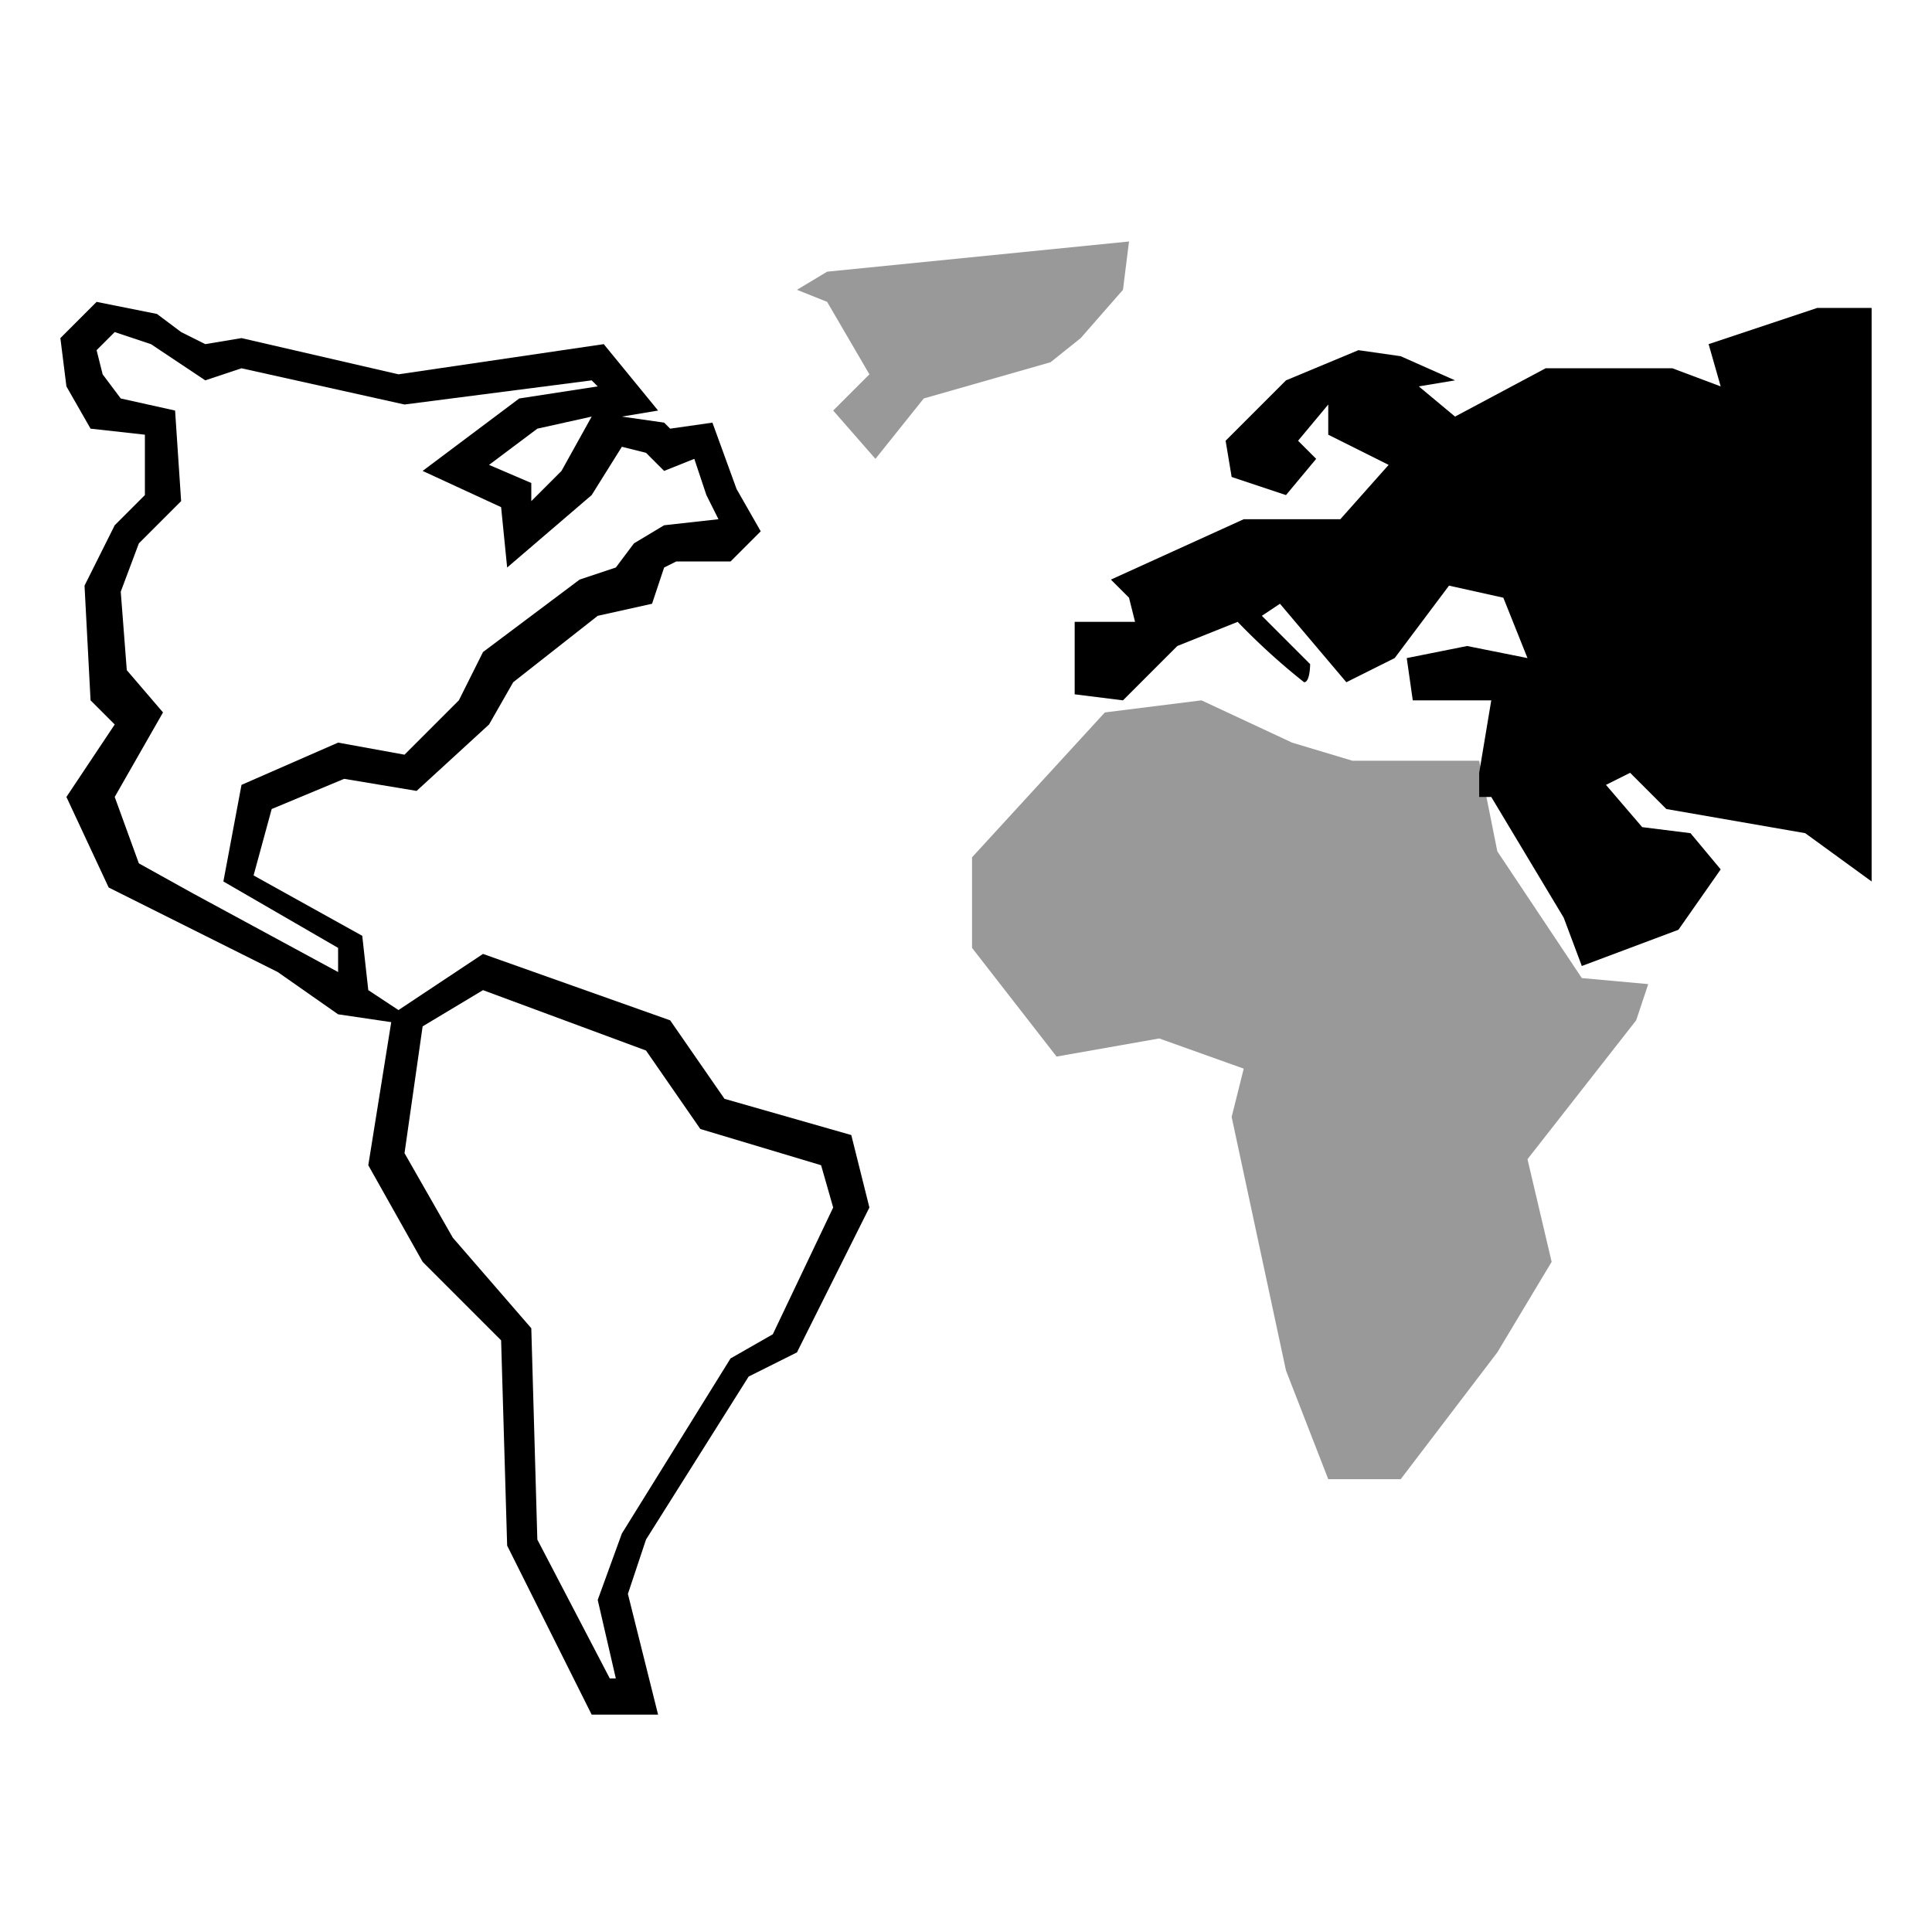
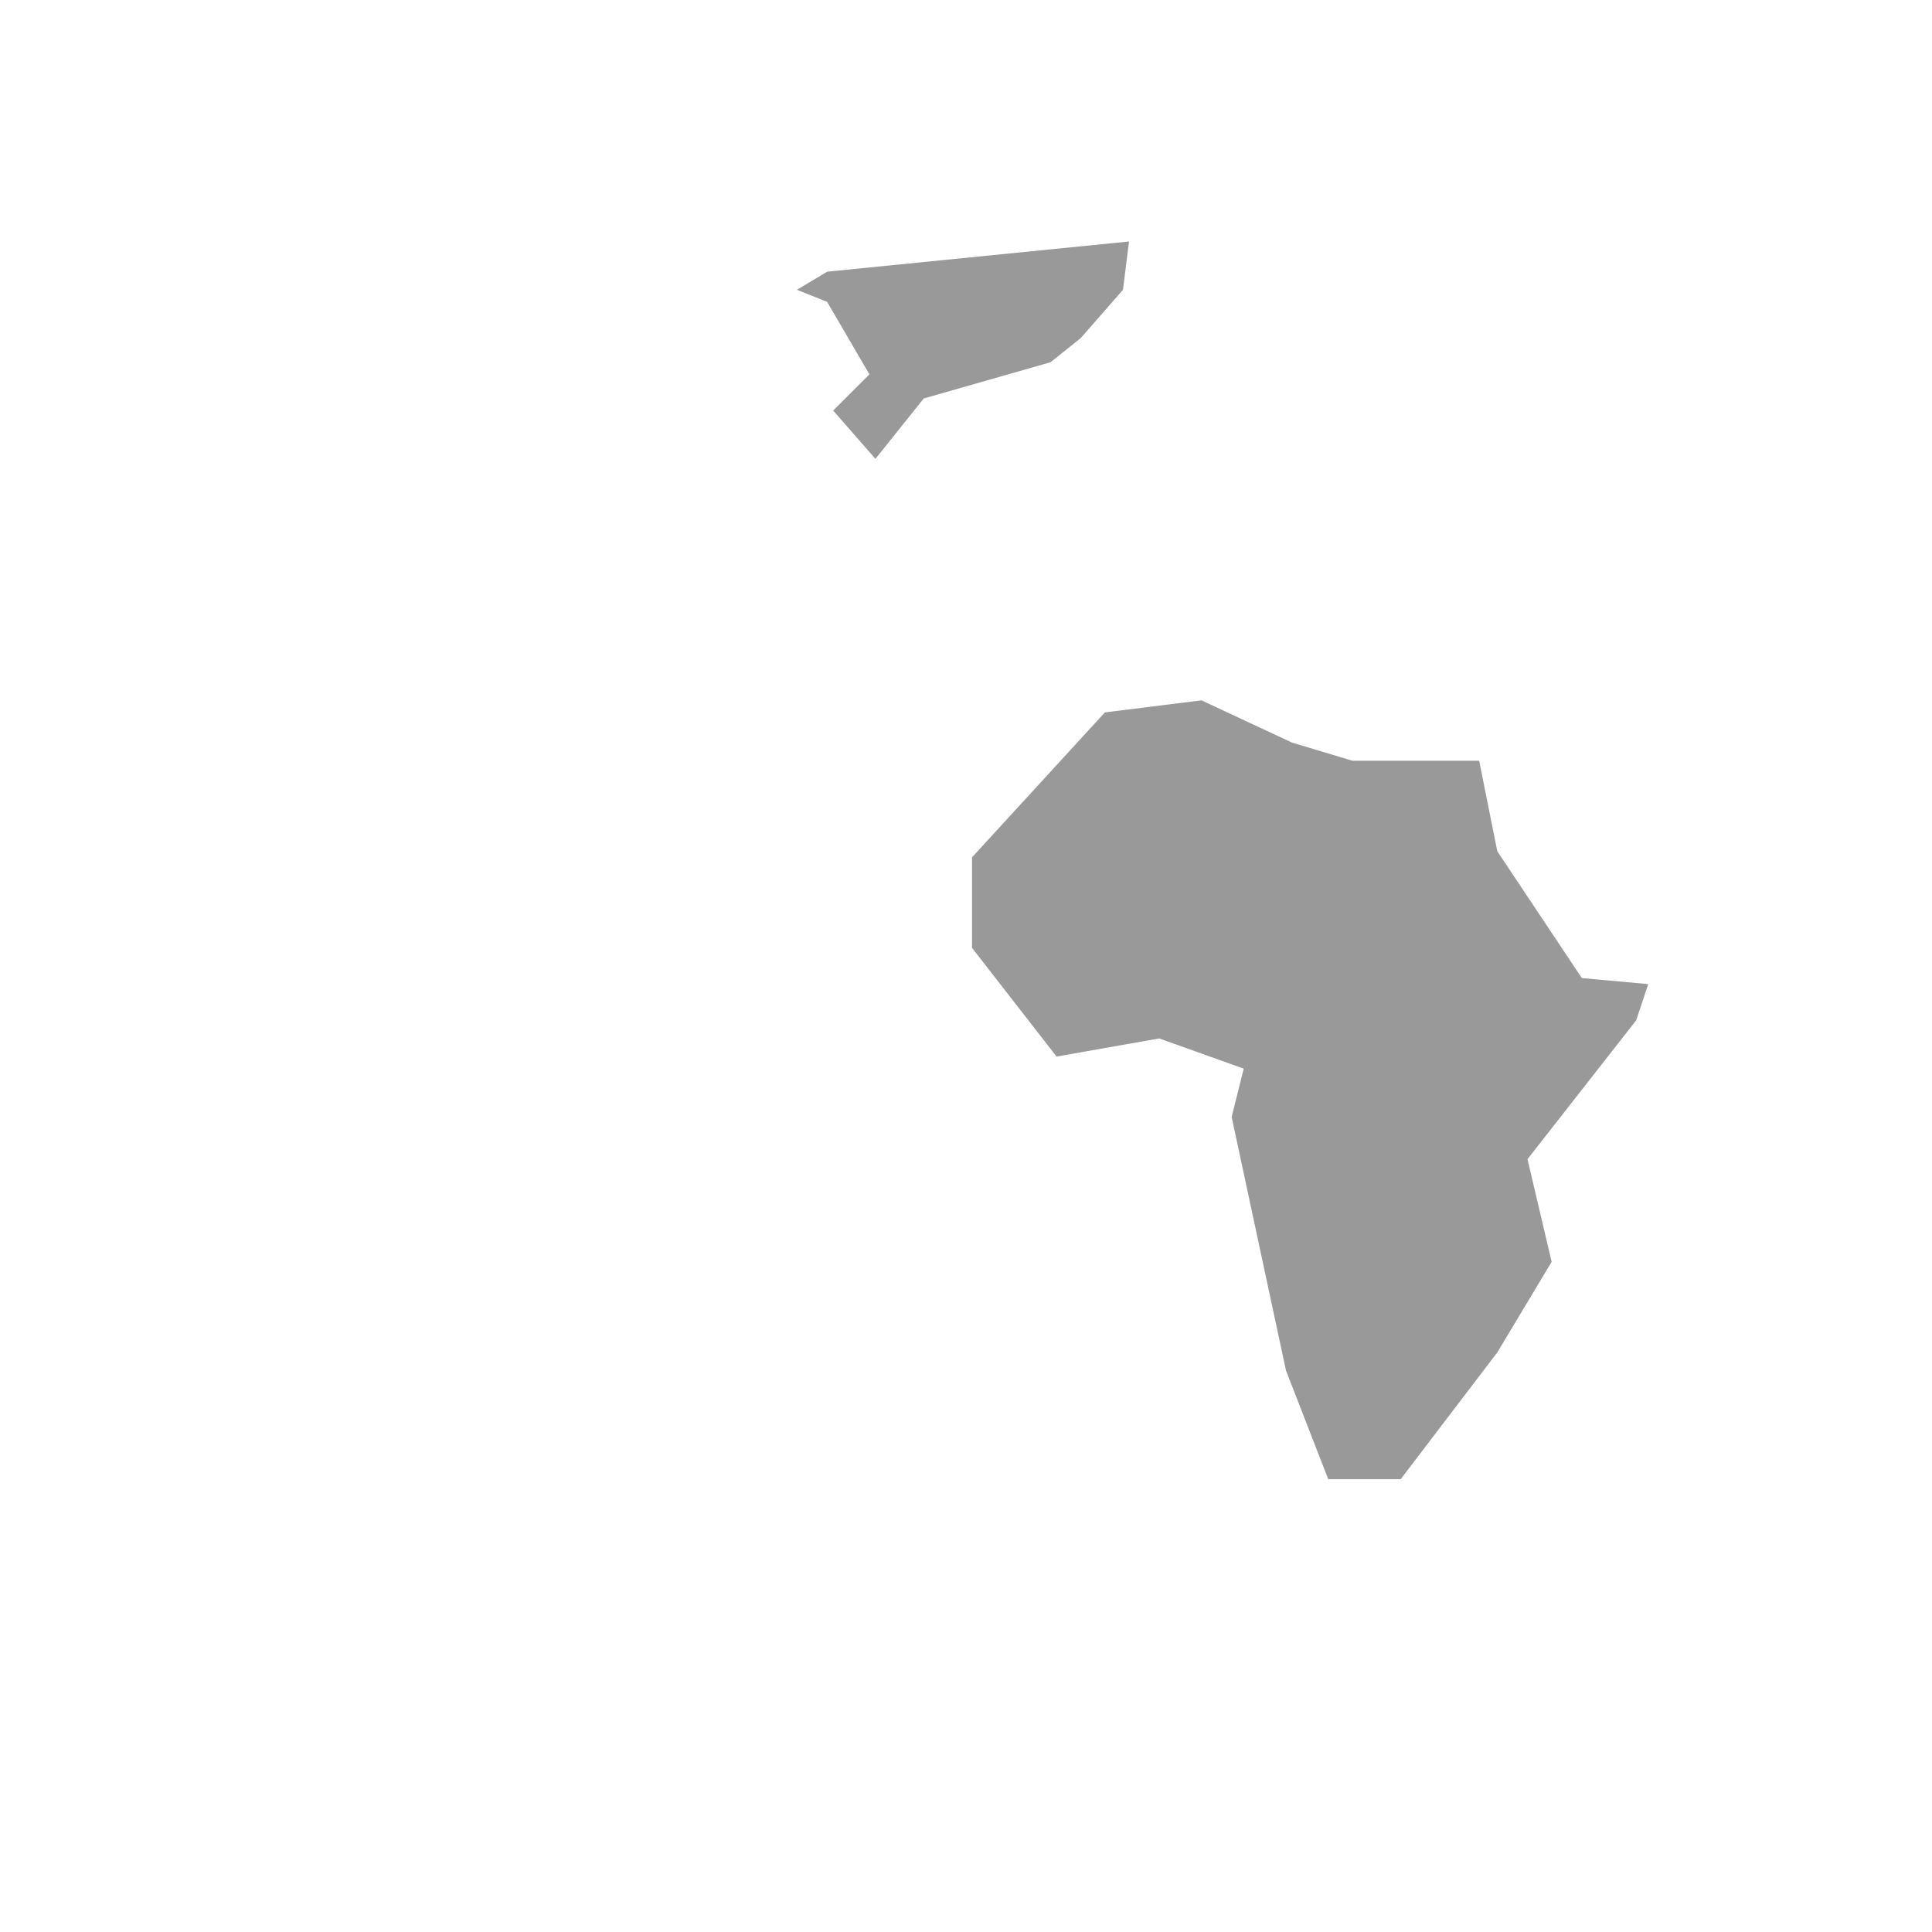
<svg xmlns="http://www.w3.org/2000/svg" viewBox="0 0 32 32">
  <path style="opacity:.4;isolation:isolate" d="M17.9 5.6L18.6 4.8 18.7 4 13.7 4.5 13.2 4.8 13.7 5 14.4 6.2 13.8 6.8 14.5 7.6 15.3 6.6 17.4 6 17.9 5.6z" />
  <path style="opacity:.4;isolation:isolate" d="M27.3 16.3L26.2 16.2 24.8 14.1 24.5 12.6 22.4 12.6 21.4 12.3 19.9 11.6 18.3 11.8 16.1 14.2 16.1 15.7 17.5 17.5 19.2 17.2 20.6 17.7 20.4 18.5 21.3 22.7 22 24.5 23.2 24.5 24.8 22.4 25.7 20.9 25.3 19.2 27.1 16.9 27.3 16.3z" />
-   <path d="M30.1,5.1l-1.8.6.2.7-.8-.3H25.6l-1.5.8-.6-.5.6-.1-.9-.4-.7-.1-1.2.5-1,1,.1.6.9.3.5-.6-.3-.3.5-.6v.5l1,.5-.8.9H20.6l-2.2,1,.3.3.1.4h-1v1.2l.8.1.9-.9,1-.4a11,11,0,0,0,1.1,1c.1,0,.1-.3.1-.3l-.8-.8.3-.2,1.1,1.3.8-.4L24,9.7l.9.2.4,1-1-.2-1,.2.1.7h1.3l-.2,1.2v.4h.2l1.2,2,.3.8,1.6-.6.7-1-.5-.6-.8-.1-.6-.7.4-.2.6.6,2.3.4,1.1.8V5.1Z" />
-   <path d="M12,18.2l-.9-1.3L8,15.8l-1.4.93-.5-.33L6,15.5l-1.8-1,.3-1.1,1.2-.5,1.2.2L8.1,12l.4-.7,1.4-1.1.9-.2.2-.6.2-.1h.9l.5-.5-.4-.7L11.8,7l-.7.1L11,7l-.7-.1.6-.1L10,5.7l-3.4.5L4,5.6l-.6.1L3,5.5l-.4-.3L1.6,5,1,5.6l.1.8.4.7.9.1v1l-.5.5-.5,1,.1,1.9.4.4-.8,1.2.7,1.5,1.6.8,1.2.6,1,.7.88.13L6.1,19.3,7,20.9l1.3,1.3.1,3.4,1.4,2.8h1.1l-.5-2,.3-.9,1.7-2.7.8-.4L14.4,20l-.3-1.2ZM5.6,16.1,3.2,14.8l-.9-.5-.4-1.1.8-1.4-.6-.7L2,9.8,2.3,9,3,8.3,2.9,6.8,2,6.6l-.3-.4-.1-.4.3-.3.6.2.9.6L4,6.1l2.7.6,3.1-.4.1.1-1.3.2L7,7.8l1.3.6.1,1L9.8,8.2l.5-.8.4.1.3.3.5-.2.2.6.2.4-.9.1-.5.3-.3.4-.6.2L8,10.8l-.4.8-.9.9-1.1-.2L4,13l-.3,1.6,1.9,1.1ZM8.1,7.7l.8-.6.9-.2-.5.9-.5.5V8Zm4.7,14.4-.7.4-1.8,2.9-.4,1.1.3,1.3h-.1L8.9,25.5,8.8,22,7.5,20.5l-.8-1.4L7,17l1-.6,2.7,1,.9,1.3,2,.6.2.7Z" />
</svg>